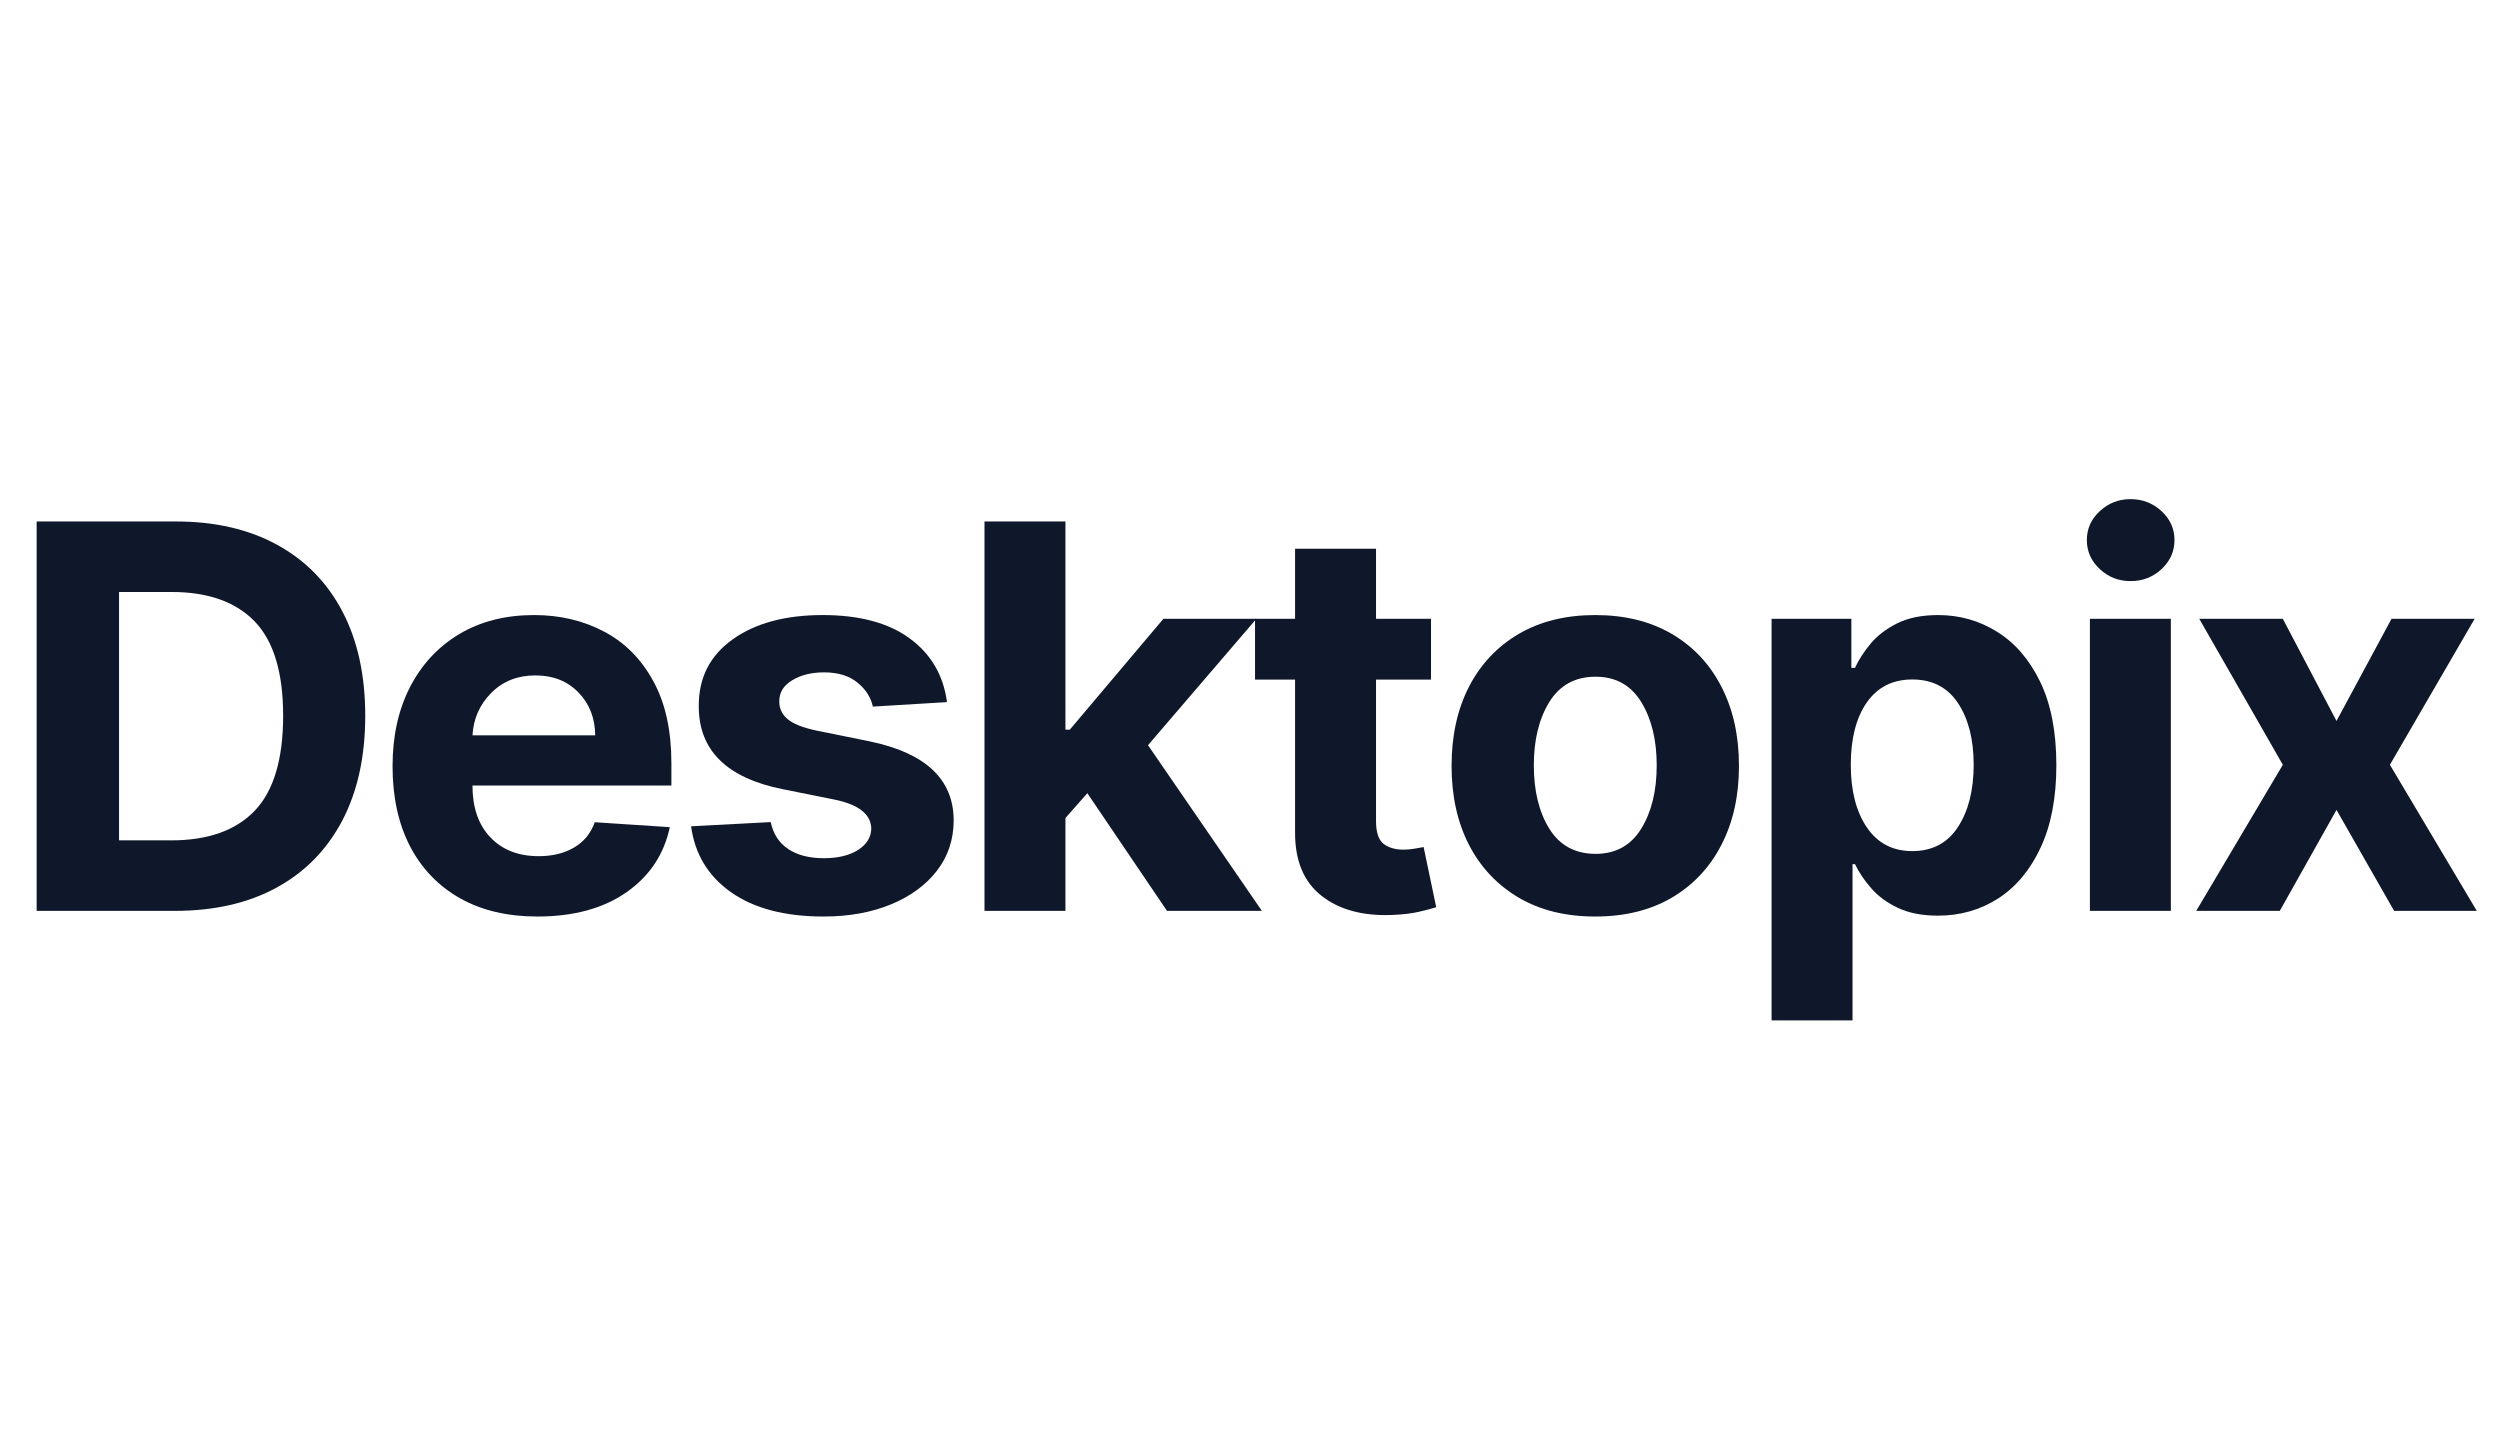
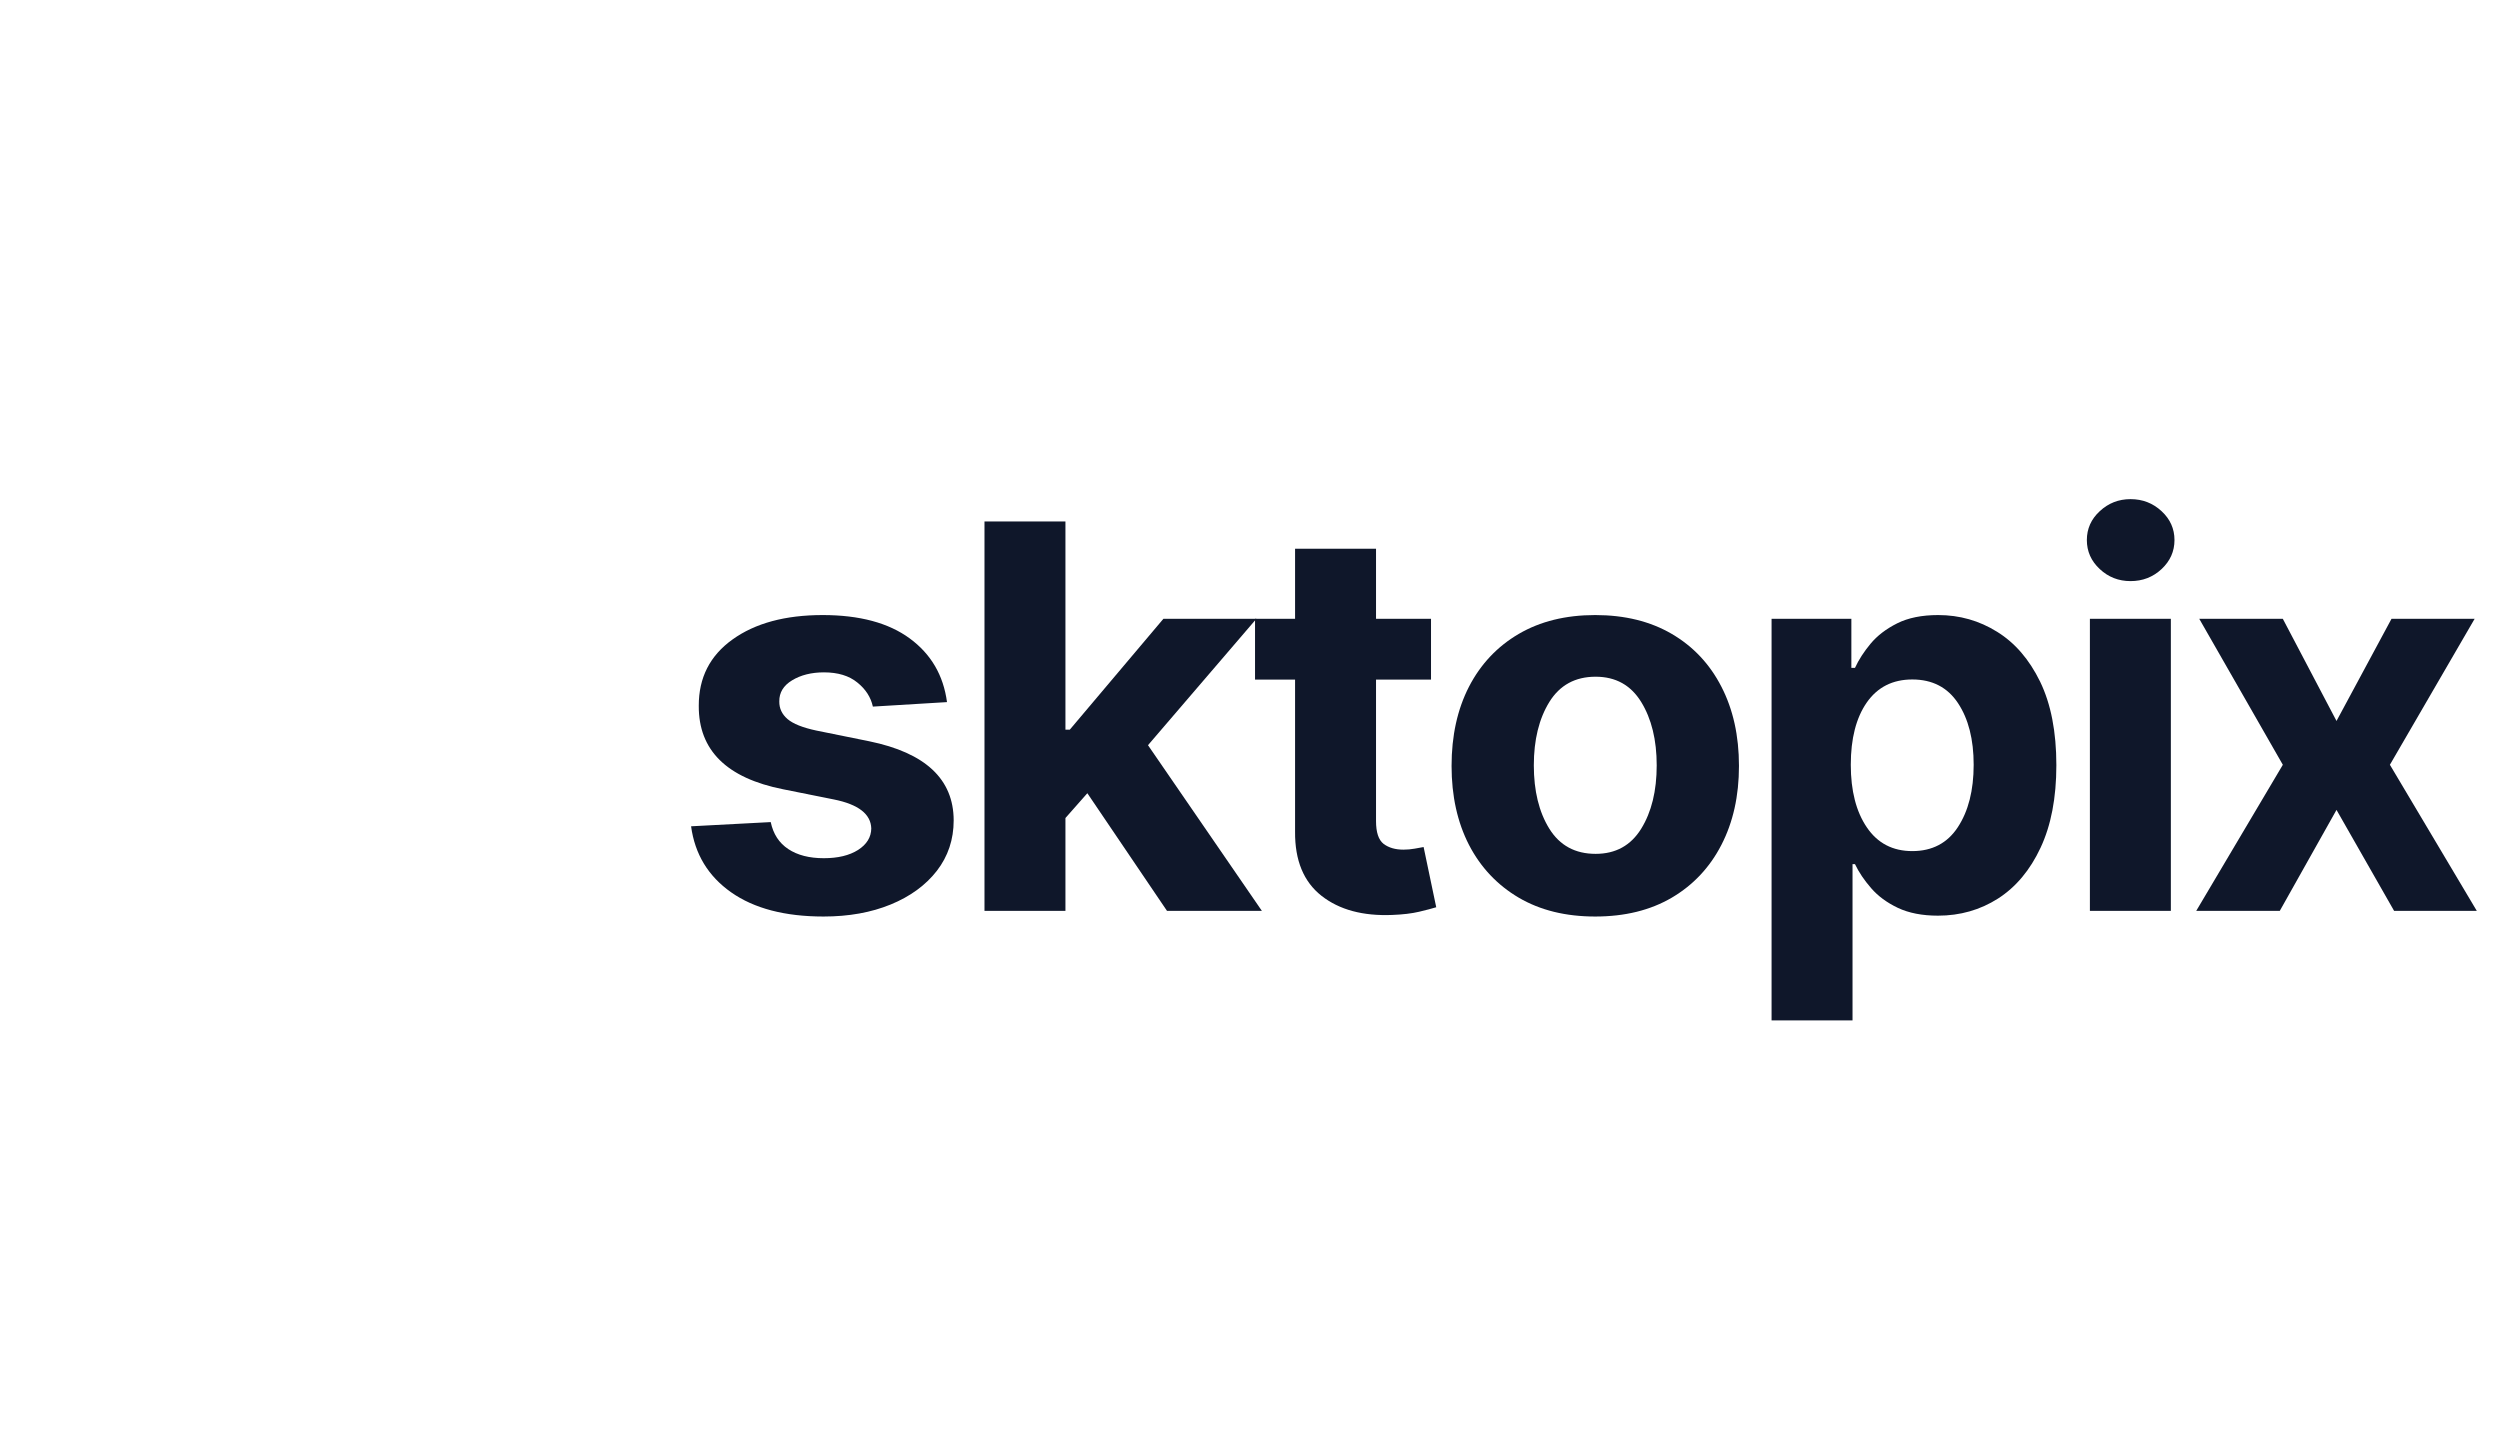
<svg xmlns="http://www.w3.org/2000/svg" width="359" viewBox="0 0 269.25 156" height="208" preserveAspectRatio="xMidYMid meet">
  <defs />
  <g id="e86e557c7e">
    <g style="fill:#0f172a;fill-opacity:1;">
      <g transform="translate(0.306, 98.101)">
-         <path style="stroke:none" d="M 18.516 0 L 3.641 0 L 3.641 -41.938 L 18.641 -41.938 C 22.859 -41.938 26.492 -41.098 29.547 -39.422 C 32.598 -37.754 34.941 -35.359 36.578 -32.234 C 38.211 -29.109 39.031 -25.367 39.031 -21.016 C 39.031 -16.641 38.207 -12.879 36.562 -9.734 C 34.914 -6.598 32.562 -4.191 29.5 -2.516 C 26.438 -0.836 22.773 0 18.516 0 Z M 12.516 -7.594 L 18.141 -7.594 C 22.086 -7.594 25.082 -8.656 27.125 -10.781 C 29.164 -12.914 30.188 -16.328 30.188 -21.016 C 30.188 -25.672 29.164 -29.055 27.125 -31.172 C 25.082 -33.285 22.098 -34.344 18.172 -34.344 L 12.516 -34.344 Z M 12.516 -7.594 " />
-       </g>
+         </g>
    </g>
    <g style="fill:#0f172a;fill-opacity:1;">
      <g transform="translate(40.059, 98.101)">
-         <path style="stroke:none" d="M 17.812 0.609 C 14.594 0.609 11.816 -0.047 9.484 -1.359 C 7.148 -2.68 5.352 -4.551 4.094 -6.969 C 2.844 -9.395 2.219 -12.266 2.219 -15.578 C 2.219 -18.816 2.844 -21.656 4.094 -24.094 C 5.352 -26.539 7.125 -28.445 9.406 -29.812 C 11.695 -31.176 14.383 -31.859 17.469 -31.859 C 20.238 -31.859 22.738 -31.27 24.969 -30.094 C 27.207 -28.926 28.977 -27.156 30.281 -24.781 C 31.594 -22.414 32.25 -19.453 32.25 -15.891 L 32.25 -13.5 L 10.828 -13.5 L 10.828 -13.469 C 10.828 -11.125 11.469 -9.273 12.75 -7.922 C 14.039 -6.566 15.781 -5.891 17.969 -5.891 C 19.426 -5.891 20.688 -6.195 21.75 -6.812 C 22.812 -7.426 23.562 -8.336 24 -9.547 L 32.078 -9.016 C 31.461 -6.086 29.906 -3.75 27.406 -2 C 24.906 -0.258 21.707 0.609 17.812 0.609 Z M 10.828 -18.906 L 24.047 -18.906 C 24.023 -20.77 23.422 -22.312 22.234 -23.531 C 21.047 -24.75 19.504 -25.359 17.609 -25.359 C 15.672 -25.359 14.082 -24.727 12.844 -23.469 C 11.602 -22.219 10.93 -20.695 10.828 -18.906 Z M 10.828 -18.906 " />
-       </g>
+         </g>
    </g>
    <g style="fill:#0f172a;fill-opacity:1;">
      <g transform="translate(72.336, 98.101)">
        <path style="stroke:none" d="M 29.656 -22.484 L 21.672 -22 C 21.453 -23.008 20.895 -23.875 20 -24.594 C 19.113 -25.32 17.914 -25.688 16.406 -25.688 C 15.051 -25.688 13.906 -25.398 12.969 -24.828 C 12.039 -24.266 11.582 -23.508 11.594 -22.562 C 11.582 -21.812 11.879 -21.176 12.484 -20.656 C 13.086 -20.145 14.117 -19.734 15.578 -19.422 L 21.281 -18.266 C 27.332 -17.023 30.363 -14.188 30.375 -9.75 C 30.375 -7.688 29.77 -5.875 28.562 -4.312 C 27.352 -2.758 25.695 -1.551 23.594 -0.688 C 21.488 0.176 19.078 0.609 16.359 0.609 C 12.203 0.609 8.883 -0.258 6.406 -2 C 3.938 -3.738 2.5 -6.109 2.094 -9.109 L 10.672 -9.562 C 10.941 -8.281 11.57 -7.312 12.562 -6.656 C 13.551 -6 14.828 -5.672 16.391 -5.672 C 17.91 -5.672 19.141 -5.969 20.078 -6.562 C 21.016 -7.164 21.488 -7.938 21.5 -8.875 C 21.457 -10.426 20.113 -11.469 17.469 -12 L 12.016 -13.094 C 5.93 -14.301 2.898 -17.297 2.922 -22.078 C 2.91 -25.109 4.125 -27.492 6.562 -29.234 C 9 -30.984 12.234 -31.859 16.266 -31.859 C 20.234 -31.859 23.359 -31.02 25.641 -29.344 C 27.93 -27.664 29.27 -25.379 29.656 -22.484 Z M 29.656 -22.484 " />
      </g>
    </g>
    <g style="fill:#0f172a;fill-opacity:1;">
      <g transform="translate(102.545, 98.101)">
        <path style="stroke:none" d="M 3.484 0 L 3.484 -41.938 L 12.203 -41.938 L 12.203 -19.516 L 12.672 -19.516 L 22.75 -31.453 L 32.766 -31.453 L 21.094 -17.844 L 33.359 0 L 23.141 0 L 14.562 -12.672 L 12.203 -10 L 12.203 0 Z M 3.484 0 " />
      </g>
    </g>
    <g style="fill:#0f172a;fill-opacity:1;">
      <g transform="translate(133.901, 98.101)">
        <path style="stroke:none" d="M 20.219 -31.453 L 20.219 -24.906 L 14.297 -24.906 L 14.297 -9.672 C 14.297 -8.461 14.566 -7.645 15.109 -7.219 C 15.66 -6.801 16.375 -6.594 17.25 -6.594 C 17.656 -6.594 18.062 -6.629 18.469 -6.703 C 18.883 -6.773 19.203 -6.832 19.422 -6.875 L 20.781 -0.391 C 20.344 -0.254 19.727 -0.094 18.938 0.094 C 18.145 0.281 17.188 0.395 16.062 0.438 C 12.895 0.57 10.348 -0.113 8.422 -1.625 C 6.504 -3.133 5.555 -5.43 5.578 -8.516 L 5.578 -24.906 L 1.266 -24.906 L 1.266 -31.453 L 5.578 -31.453 L 5.578 -39 L 14.297 -39 L 14.297 -31.453 Z M 20.219 -31.453 " />
      </g>
    </g>
    <g style="fill:#0f172a;fill-opacity:1;">
      <g transform="translate(154.115, 98.101)">
        <path style="stroke:none" d="M 17.688 0.609 C 14.508 0.609 11.766 -0.066 9.453 -1.422 C 7.141 -2.785 5.352 -4.68 4.094 -7.109 C 2.844 -9.547 2.219 -12.379 2.219 -15.609 C 2.219 -18.859 2.844 -21.703 4.094 -24.141 C 5.352 -26.578 7.141 -28.473 9.453 -29.828 C 11.766 -31.18 14.508 -31.859 17.688 -31.859 C 20.875 -31.859 23.625 -31.18 25.938 -29.828 C 28.25 -28.473 30.031 -26.578 31.281 -24.141 C 32.539 -21.703 33.172 -18.859 33.172 -15.609 C 33.172 -12.379 32.539 -9.547 31.281 -7.109 C 30.031 -4.68 28.25 -2.785 25.938 -1.422 C 23.625 -0.066 20.875 0.609 17.688 0.609 Z M 17.734 -6.141 C 19.891 -6.141 21.523 -7.039 22.641 -8.844 C 23.754 -10.645 24.312 -12.922 24.312 -15.672 C 24.312 -18.41 23.754 -20.688 22.641 -22.5 C 21.523 -24.312 19.891 -25.219 17.734 -25.219 C 15.535 -25.219 13.875 -24.312 12.75 -22.5 C 11.633 -20.688 11.078 -18.41 11.078 -15.672 C 11.078 -12.922 11.633 -10.645 12.75 -8.844 C 13.875 -7.039 15.535 -6.141 17.734 -6.141 Z M 17.734 -6.141 " />
      </g>
    </g>
    <g style="fill:#0f172a;fill-opacity:1;">
      <g transform="translate(187.314, 98.101)">
        <path style="stroke:none" d="M 3.484 11.797 L 3.484 -31.453 L 12.078 -31.453 L 12.078 -26.172 L 12.469 -26.172 C 12.863 -27.035 13.422 -27.898 14.141 -28.766 C 14.867 -29.641 15.828 -30.375 17.016 -30.969 C 18.203 -31.562 19.672 -31.859 21.422 -31.859 C 23.734 -31.859 25.848 -31.258 27.766 -30.062 C 29.691 -28.875 31.238 -27.082 32.406 -24.688 C 33.57 -22.289 34.156 -19.289 34.156 -15.688 C 34.156 -12.176 33.586 -9.211 32.453 -6.797 C 31.328 -4.391 29.801 -2.566 27.875 -1.328 C 25.945 -0.098 23.789 0.516 21.406 0.516 C 19.707 0.516 18.266 0.234 17.078 -0.328 C 15.898 -0.891 14.941 -1.598 14.203 -2.453 C 13.461 -3.305 12.883 -4.164 12.469 -5.031 L 12.203 -5.031 L 12.203 11.797 Z M 12.016 -15.734 C 12.016 -12.93 12.594 -10.68 13.75 -8.984 C 14.906 -7.285 16.535 -6.438 18.641 -6.438 C 20.785 -6.438 22.422 -7.297 23.547 -9.016 C 24.68 -10.742 25.25 -12.984 25.25 -15.734 C 25.25 -18.461 24.688 -20.676 23.562 -22.375 C 22.438 -24.07 20.797 -24.922 18.641 -24.922 C 16.523 -24.922 14.891 -24.094 13.734 -22.438 C 12.586 -20.781 12.016 -18.547 12.016 -15.734 Z M 12.016 -15.734 " />
      </g>
    </g>
    <g style="fill:#0f172a;fill-opacity:1;">
      <g transform="translate(221.598, 98.101)">
        <path style="stroke:none" d="M 3.484 0 L 3.484 -31.453 L 12.203 -31.453 L 12.203 0 Z M 7.859 -35.516 C 6.578 -35.516 5.473 -35.945 4.547 -36.812 C 3.617 -37.676 3.156 -38.719 3.156 -39.938 C 3.156 -41.156 3.617 -42.191 4.547 -43.047 C 5.473 -43.91 6.578 -44.344 7.859 -44.344 C 9.16 -44.344 10.273 -43.91 11.203 -43.047 C 12.129 -42.191 12.594 -41.156 12.594 -39.938 C 12.594 -38.719 12.129 -37.676 11.203 -36.812 C 10.273 -35.945 9.16 -35.516 7.859 -35.516 Z M 7.859 -35.516 " />
      </g>
    </g>
    <g style="fill:#0f172a;fill-opacity:1;">
      <g transform="translate(235.095, 98.101)">
        <path style="stroke:none" d="M 10.766 -31.453 L 16.547 -20.453 L 22.469 -31.453 L 31.422 -31.453 L 22.297 -15.734 L 31.656 0 L 22.75 0 L 16.547 -10.875 L 10.438 0 L 1.438 0 L 10.766 -15.734 L 1.766 -31.453 Z M 10.766 -31.453 " />
      </g>
    </g>
  </g>
</svg>